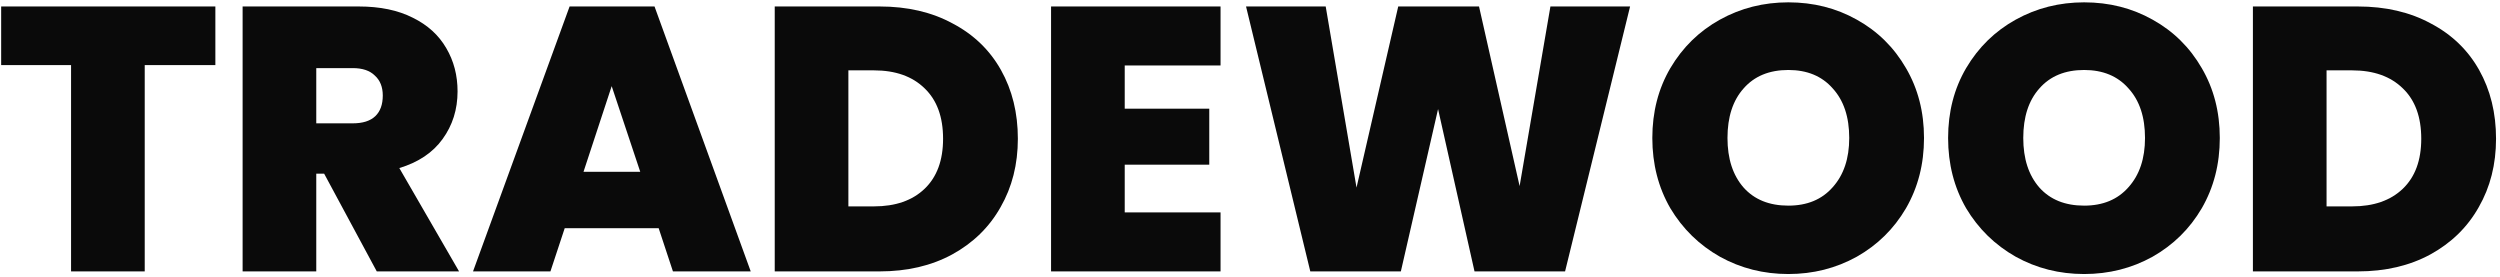
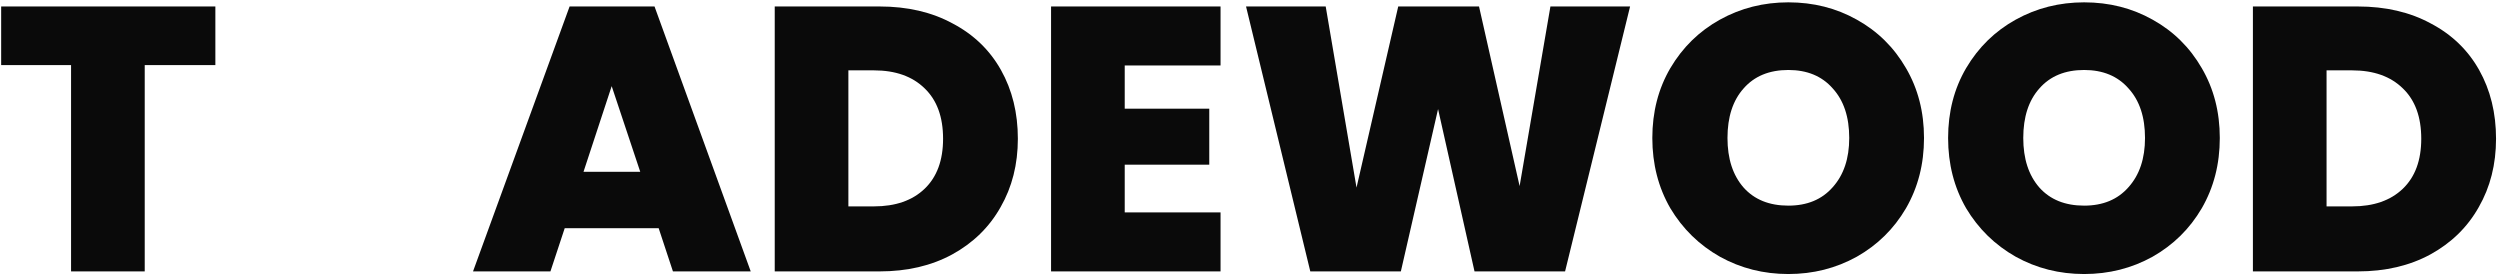
<svg xmlns="http://www.w3.org/2000/svg" width="479" height="53" viewBox="0 0 479 53" fill="none">
  <path d="M41.264 1.24V12.472H27.728V52H13.616V12.472H0.224V1.24H41.264Z" fill="#0A0A0A" />
-   <path d="M72.189 52L62.109 33.28H60.597V52H46.485V1.24H68.733C72.813 1.24 76.269 1.96 79.101 3.4C81.933 4.792 84.069 6.736 85.509 9.232C86.949 11.68 87.669 14.44 87.669 17.512C87.669 20.968 86.709 24.016 84.789 26.656C82.917 29.248 80.157 31.096 76.509 32.2L87.957 52H72.189ZM60.597 23.632H67.581C69.501 23.632 70.941 23.176 71.901 22.264C72.861 21.352 73.341 20.032 73.341 18.304C73.341 16.672 72.837 15.4 71.829 14.488C70.869 13.528 69.453 13.048 67.581 13.048H60.597V23.632Z" fill="#0A0A0A" />
  <path d="M126.199 43.72H108.199L105.463 52H90.631L109.135 1.24H125.407L143.839 52H128.935L126.199 43.72ZM122.671 32.92L117.199 16.504L111.799 32.92H122.671Z" fill="#0A0A0A" />
  <path d="M168.526 1.24C173.854 1.24 178.51 2.32 182.494 4.48C186.526 6.592 189.622 9.568 191.782 13.408C193.942 17.248 195.022 21.64 195.022 26.584C195.022 31.48 193.918 35.848 191.71 39.688C189.55 43.528 186.454 46.552 182.422 48.76C178.438 50.92 173.806 52 168.526 52H148.438V1.24H168.526ZM167.446 39.544C171.574 39.544 174.814 38.416 177.166 36.16C179.518 33.904 180.694 30.712 180.694 26.584C180.694 22.408 179.518 19.192 177.166 16.936C174.814 14.632 171.574 13.48 167.446 13.48H162.55V39.544H167.446Z" fill="#0A0A0A" />
  <path d="M215.496 12.544V20.824H231.696V31.552H215.496V40.696H233.856V52H201.384V1.24H233.856V12.544H215.496Z" fill="#0A0A0A" />
  <path d="M312.325 1.24L299.869 52H282.517L275.533 20.896L268.405 52H251.053L238.741 1.24H254.005L259.909 35.944L267.901 1.24H283.381L291.157 35.656L297.061 1.24H312.325Z" fill="#0A0A0A" />
  <path d="M342.649 52.504C337.897 52.504 333.529 51.4 329.545 49.192C325.561 46.936 322.393 43.84 320.041 39.904C317.737 35.92 316.585 31.432 316.585 26.44C316.585 21.448 317.737 16.984 320.041 13.048C322.393 9.064 325.561 5.968 329.545 3.76C333.529 1.552 337.897 0.448 342.649 0.448C347.449 0.448 351.817 1.552 355.753 3.76C359.737 5.968 362.881 9.064 365.185 13.048C367.489 16.984 368.641 21.448 368.641 26.44C368.641 31.432 367.489 35.92 365.185 39.904C362.881 43.84 359.737 46.936 355.753 49.192C351.769 51.4 347.401 52.504 342.649 52.504ZM342.649 39.4C346.249 39.4 349.081 38.224 351.145 35.872C353.257 33.52 354.313 30.376 354.313 26.44C354.313 22.408 353.257 19.24 351.145 16.936C349.081 14.584 346.249 13.408 342.649 13.408C339.001 13.408 336.145 14.584 334.081 16.936C332.017 19.24 330.985 22.408 330.985 26.44C330.985 30.424 332.017 33.592 334.081 35.944C336.145 38.248 339.001 39.4 342.649 39.4Z" fill="#0A0A0A" />
  <path d="M399.321 52.504C394.569 52.504 390.201 51.4 386.217 49.192C382.233 46.936 379.065 43.84 376.713 39.904C374.409 35.92 373.257 31.432 373.257 26.44C373.257 21.448 374.409 16.984 376.713 13.048C379.065 9.064 382.233 5.968 386.217 3.76C390.201 1.552 394.569 0.448 399.321 0.448C404.121 0.448 408.489 1.552 412.425 3.76C416.409 5.968 419.553 9.064 421.857 13.048C424.161 16.984 425.313 21.448 425.313 26.44C425.313 31.432 424.161 35.92 421.857 39.904C419.553 43.84 416.409 46.936 412.425 49.192C408.441 51.4 404.073 52.504 399.321 52.504ZM399.321 39.4C402.921 39.4 405.753 38.224 407.817 35.872C409.929 33.52 410.985 30.376 410.985 26.44C410.985 22.408 409.929 19.24 407.817 16.936C405.753 14.584 402.921 13.408 399.321 13.408C395.673 13.408 392.817 14.584 390.753 16.936C388.689 19.24 387.657 22.408 387.657 26.44C387.657 30.424 388.689 33.592 390.753 35.944C392.817 38.248 395.673 39.4 399.321 39.4Z" fill="#0A0A0A" />
  <path d="M451.745 1.24C457.073 1.24 461.729 2.32 465.713 4.48C469.745 6.592 472.841 9.568 475.001 13.408C477.161 17.248 478.241 21.64 478.241 26.584C478.241 31.48 477.137 35.848 474.929 39.688C472.769 43.528 469.673 46.552 465.641 48.76C461.657 50.92 457.025 52 451.745 52H431.657V1.24H451.745ZM450.665 39.544C454.793 39.544 458.033 38.416 460.385 36.16C462.737 33.904 463.913 30.712 463.913 26.584C463.913 22.408 462.737 19.192 460.385 16.936C458.033 14.632 454.793 13.48 450.665 13.48H445.769V39.544H450.665Z" fill="#0A0A0A" />
</svg>